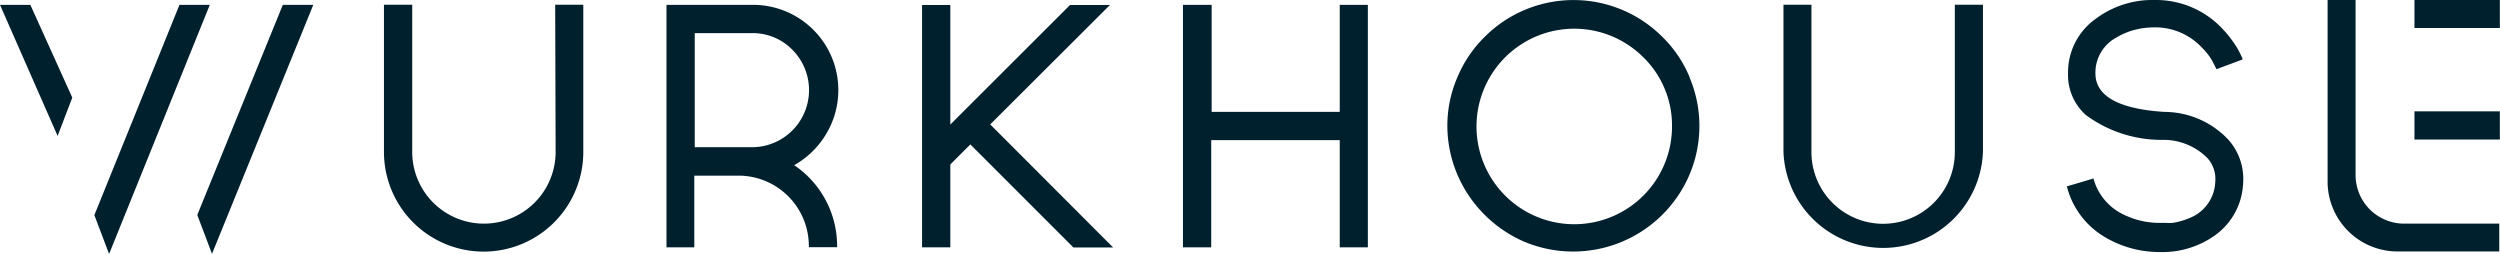
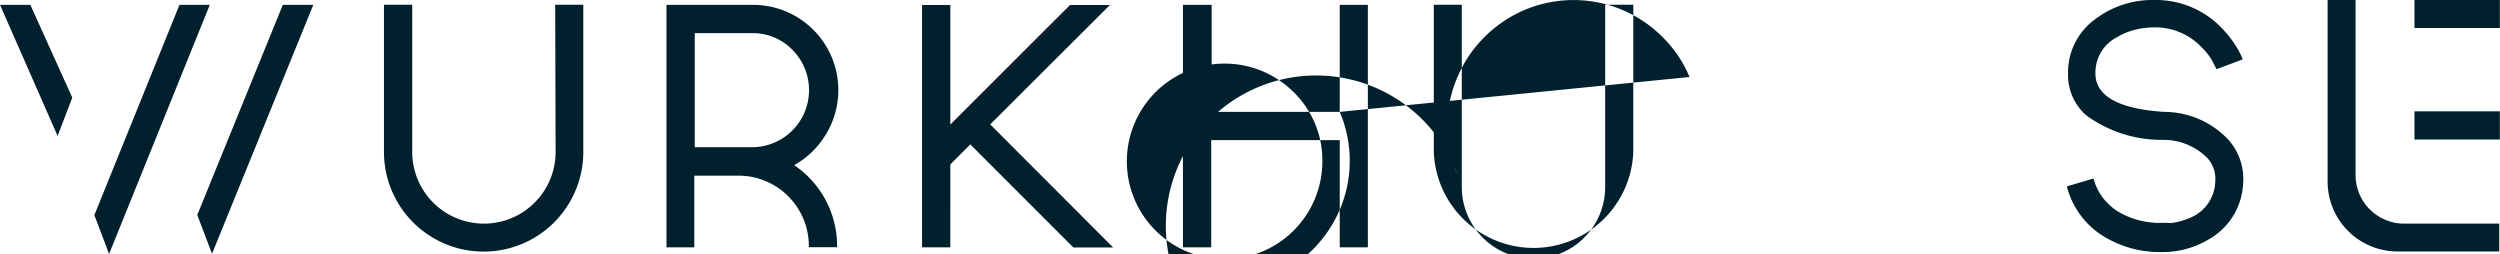
<svg xmlns="http://www.w3.org/2000/svg" viewBox="0 0 169.81 17.27">
-   <path d="M37.71.32h1.91v10a6.77,6.77,0,1,1-13.54,0V.32H28v10a4.87,4.87,0,0,0,9.74,0ZM53.93,11.21a6.62,6.62,0,0,1,2.93,5.52v.06H54.94v-.06a4.78,4.78,0,0,0-4.78-4.8h-3V16.8H45.27V.33h5.81a5.79,5.79,0,0,1,5,8.83,5.87,5.87,0,0,1-2.12,2.05ZM53.84,3.4a3.76,3.76,0,0,0-2.75-1.15h-3.9V10h3.9A3.88,3.88,0,0,0,53.84,3.4ZM75.3.43l.1-.09H72.68L64.55,8.46V.34H62.63V16.8h1.92V11.17l1.36-1.36,7,7h2.7L67.26,8.45ZM91,7.6h-8.7V.33H80.35V16.8h1.92V9.52H91V16.8h1.91V.33H91Zm23.75-2.37a8.47,8.47,0,0,1,0,6.65,8.59,8.59,0,0,1-11.21,4.54h0A8.7,8.7,0,0,1,99,11.88a8.52,8.52,0,0,1-.69-3.33A8.27,8.27,0,0,1,99,5.23a8.39,8.39,0,0,1,1.84-2.72,8.53,8.53,0,0,1,12.08,0,8.28,8.28,0,0,1,1.84,2.72Zm-3.18-1.39a6.64,6.64,0,1,0,2,4.71,6.47,6.47,0,0,0-2-4.71Zm21.21,6.49a4.87,4.87,0,0,1-9.74,0V.32h-1.9v10a6.78,6.78,0,0,0,13.55,0V.32h-1.91ZM147,7.6c-3.1-.2-4.67-1.08-4.67-2.61a2.7,2.7,0,0,1,1.46-2.46A4.58,4.58,0,0,1,145.11,2a5.32,5.32,0,0,1,1.2-.14,4.33,4.33,0,0,1,3.26,1.38,4.31,4.31,0,0,1,.63.78c.13.24.25.47.35.68l0,0,1.77-.66,0-.06a7.47,7.47,0,0,0-.35-.7A7.64,7.64,0,0,0,151,2a6.19,6.19,0,0,0-4.64-2,6.43,6.43,0,0,0-4,1.27A4.46,4.46,0,0,0,140.47,5a3.63,3.63,0,0,0,1.22,2.82,8.64,8.64,0,0,0,5.2,1.68,4.21,4.21,0,0,1,3.05,1.24,2.12,2.12,0,0,1,.53,1.6,2.75,2.75,0,0,1-1.7,2.45,4.78,4.78,0,0,1-1.21.35,2.87,2.87,0,0,1-.41,0l-.4,0a5.55,5.55,0,0,1-2.71-.67,3.81,3.81,0,0,1-1.83-2.29l0-.06-1.82.54,0,0A5.58,5.58,0,0,0,143,16.12a7.25,7.25,0,0,0,3.69,1h0A6.16,6.16,0,0,0,150.43,16a4.58,4.58,0,0,0,1.93-3.51,4,4,0,0,0-1-3A6,6,0,0,0,147,7.6Zm-133.6,7v0l1,2.64L21.28.33H19.21ZM14.25.33H12.19L6.41,14.61v0l1,2.64ZM2.06.33H0L3.86,9.11l.05.13,1-2.61v0L2.08.37ZM164,9.48h5.8V7.56H164Zm-4,2.43V0h-1.9V12.34a4.75,4.75,0,0,0,4.75,4.74h6.91V15.19h-6.48A3.3,3.3,0,0,1,160,11.91ZM164,0V1.9h5.8V0Z" fill="#00202e" />
+   <path d="M37.71.32h1.91v10a6.77,6.77,0,1,1-13.54,0V.32H28v10a4.87,4.87,0,0,0,9.74,0ZM53.93,11.21a6.62,6.62,0,0,1,2.93,5.52v.06H54.94v-.06a4.78,4.78,0,0,0-4.78-4.8h-3V16.8H45.27V.33h5.81a5.79,5.79,0,0,1,5,8.83,5.87,5.87,0,0,1-2.12,2.05ZM53.84,3.4a3.76,3.76,0,0,0-2.75-1.15h-3.9V10h3.9A3.88,3.88,0,0,0,53.84,3.4ZM75.3.43l.1-.09H72.68L64.55,8.46V.34H62.63V16.8h1.92V11.17l1.36-1.36,7,7h2.7L67.26,8.45ZM91,7.6h-8.7V.33H80.35V16.8h1.92V9.52H91V16.8h1.91V.33H91Za8.47,8.47,0,0,1,0,6.65,8.59,8.59,0,0,1-11.21,4.54h0A8.7,8.7,0,0,1,99,11.88a8.52,8.52,0,0,1-.69-3.33A8.27,8.27,0,0,1,99,5.23a8.39,8.39,0,0,1,1.84-2.72,8.53,8.53,0,0,1,12.08,0,8.28,8.28,0,0,1,1.84,2.72Zm-3.18-1.39a6.64,6.64,0,1,0,2,4.71,6.47,6.47,0,0,0-2-4.71Zm21.21,6.49a4.87,4.87,0,0,1-9.74,0V.32h-1.9v10a6.78,6.78,0,0,0,13.55,0V.32h-1.91ZM147,7.6c-3.1-.2-4.67-1.08-4.67-2.61a2.7,2.7,0,0,1,1.46-2.46A4.58,4.58,0,0,1,145.11,2a5.32,5.32,0,0,1,1.2-.14,4.33,4.33,0,0,1,3.26,1.38,4.31,4.31,0,0,1,.63.78c.13.24.25.47.35.68l0,0,1.77-.66,0-.06a7.47,7.47,0,0,0-.35-.7A7.64,7.64,0,0,0,151,2a6.19,6.19,0,0,0-4.64-2,6.43,6.43,0,0,0-4,1.27A4.46,4.46,0,0,0,140.47,5a3.63,3.63,0,0,0,1.22,2.82,8.64,8.64,0,0,0,5.2,1.68,4.21,4.21,0,0,1,3.05,1.24,2.12,2.12,0,0,1,.53,1.6,2.75,2.75,0,0,1-1.7,2.45,4.78,4.78,0,0,1-1.21.35,2.87,2.87,0,0,1-.41,0l-.4,0a5.55,5.55,0,0,1-2.71-.67,3.81,3.81,0,0,1-1.83-2.29l0-.06-1.82.54,0,0A5.58,5.58,0,0,0,143,16.12a7.25,7.25,0,0,0,3.69,1h0A6.16,6.16,0,0,0,150.43,16a4.58,4.58,0,0,0,1.93-3.51,4,4,0,0,0-1-3A6,6,0,0,0,147,7.6Zm-133.6,7v0l1,2.64L21.28.33H19.21ZM14.25.33H12.19L6.41,14.61v0l1,2.64ZM2.06.33H0L3.86,9.11l.05.13,1-2.61v0L2.08.37ZM164,9.48h5.8V7.56H164Zm-4,2.43V0h-1.9V12.34a4.75,4.75,0,0,0,4.75,4.74h6.91V15.19h-6.48A3.3,3.3,0,0,1,160,11.91ZM164,0V1.9h5.8V0Z" fill="#00202e" />
</svg>